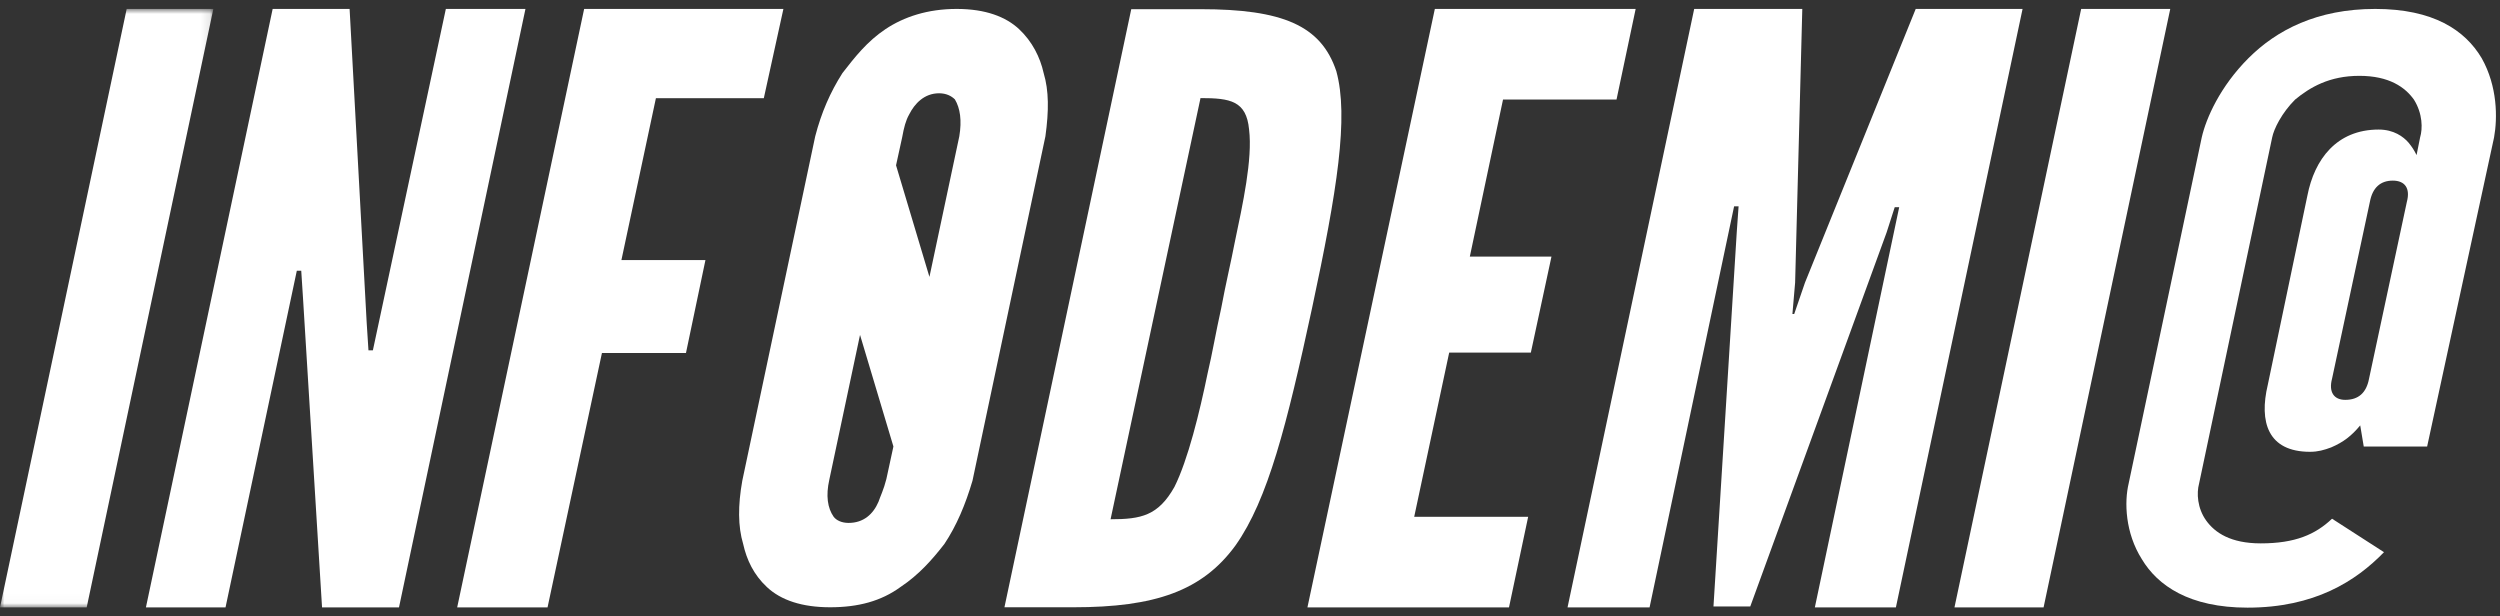
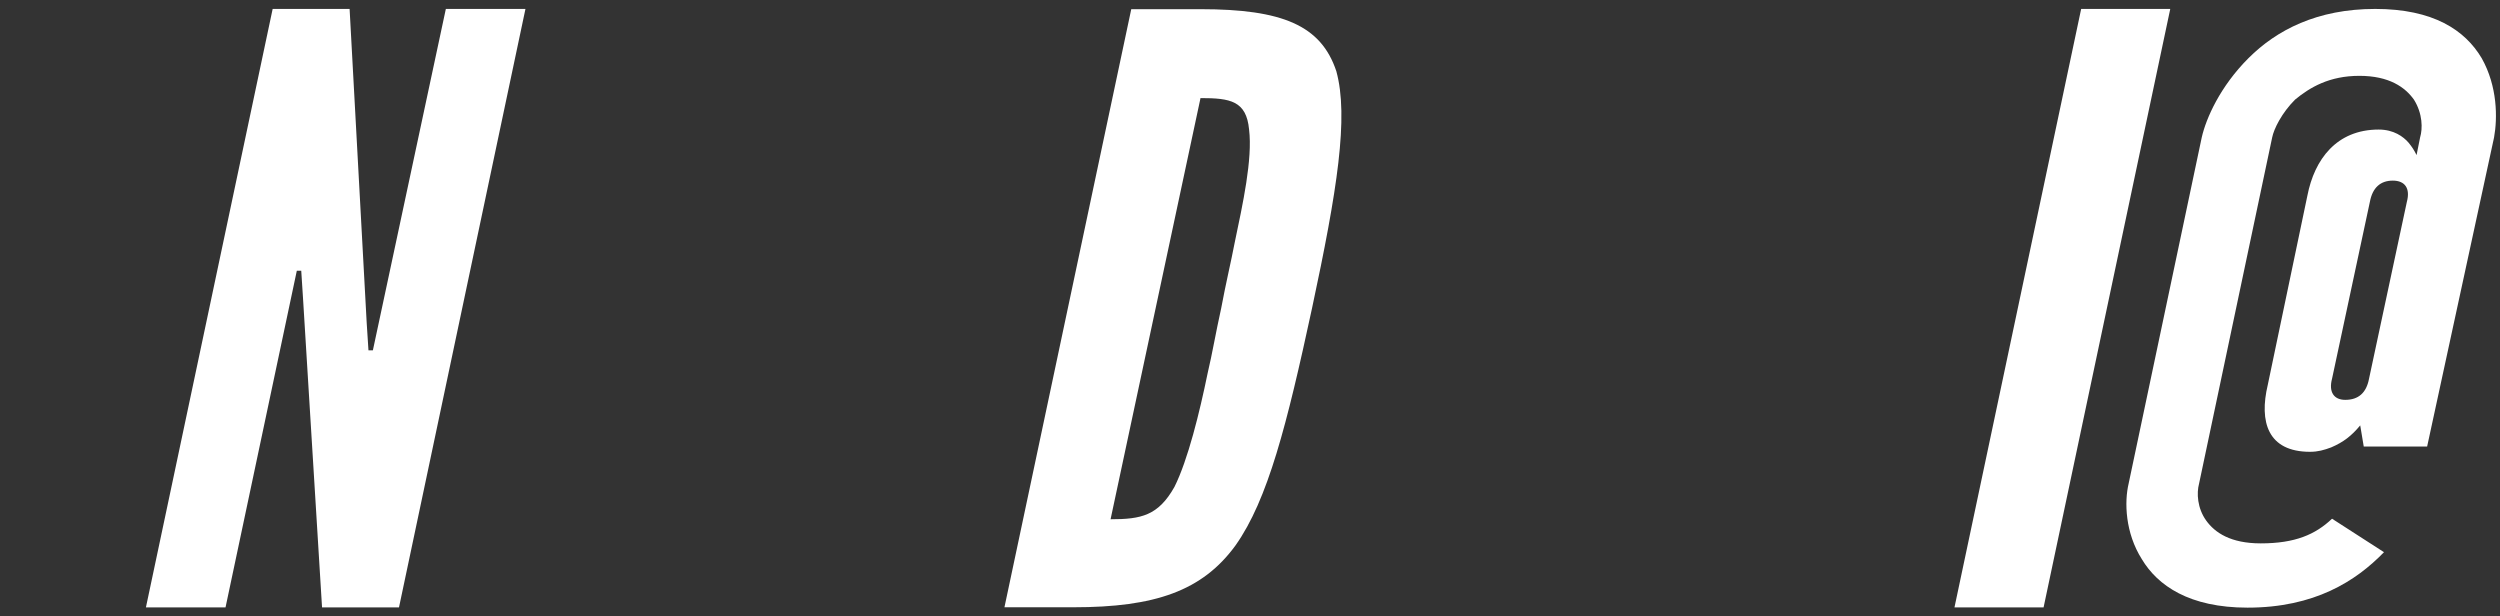
<svg xmlns="http://www.w3.org/2000/svg" xmlns:xlink="http://www.w3.org/1999/xlink" width="280px" height="69px" viewBox="0 0 280 69" version="1.1">
  <rect x="0" y="0" width="280" height="69" fill="#333333" stroke="none" />
  <title>Group 20</title>
  <defs>
-     <polygon id="path-1" points="0 0.944 23.896 0.944 23.896 67.972 0 67.972" />
-   </defs>
+     </defs>
  <g id="Mobile" stroke="none" stroke-width="1" fill="none" fill-rule="evenodd">
    <g id="CALAVERITAS" transform="translate(-40, -366)">
      <g id="Group-20" transform="translate(40, 366)">
-         <path d="M98.389,56.205 C97.799,57.583 96.716,58.567 95.043,58.567 C94.256,58.567 93.666,58.271 93.37,57.878 C92.681,56.894 92.485,55.516 92.879,53.745 L96.323,37.508 L100.062,50.006 L99.275,53.646 C98.98,54.827 98.586,55.614 98.389,56.205 M101.833,12.809 C102.424,11.628 103.506,10.447 105.179,10.447 C105.966,10.447 106.557,10.742 106.95,11.136 C107.541,12.12 107.738,13.497 107.442,15.268 L104.097,31.013 L100.357,18.516 L101.046,15.367 C101.243,14.285 101.44,13.497 101.833,12.809 M116.889,8.184 C116.495,6.412 115.61,4.641 114.134,3.263 C112.658,1.885 110.394,1 107.147,1 C103.9,1 101.243,1.885 99.176,3.263 C97.11,4.641 95.732,6.412 94.354,8.184 C92.977,10.348 91.993,12.612 91.304,15.268 L83.136,53.843 C82.644,56.599 82.644,58.96 83.235,60.928 C83.628,62.7 84.416,64.372 85.892,65.75 C87.466,67.226 89.828,68.014 92.977,68.014 C96.126,68.014 98.684,67.325 100.849,65.75 C102.916,64.372 104.392,62.7 105.769,60.928 C107.147,58.862 108.131,56.5 108.918,53.843 L117.086,15.268 C117.48,12.415 117.48,10.152 116.889,8.184" id="Fill-1" fill="#FFFFFF" />
        <path d="M124.384,58.157 C127.809,58.157 129.723,57.756 131.536,54.536 C133.047,51.519 134.356,46.188 135.263,41.763 C135.767,39.65 136.17,37.237 136.774,34.521 C137.278,31.805 137.882,29.291 138.285,27.179 C139.192,22.854 140.3,17.825 139.897,14.507 C139.594,11.287 137.781,10.986 134.457,10.986 L124.384,58.157 Z M112.498,68.014 L126.701,1.028 L134.457,1.028 C143.624,1.028 147.955,2.84 149.667,7.969 C151.078,13.098 149.768,21.345 146.948,34.521 C144.127,47.596 142.012,55.944 138.386,61.074 C134.659,66.203 129.32,68.014 120.254,68.014 L112.498,68.014 Z" id="Fill-3" fill="#FFFFFF" />
-         <polygon id="Fill-5" fill="#FFFFFF" points="160.702 1 183.194 1 181.05 11.15 168.339 11.15 164.621 28.736 173.766 28.736 171.455 39.488 162.31 39.488 158.391 57.878 171.155 57.878 169.007 68.028 146.432 68.028" />
-         <polygon id="Fill-7" fill="#FFFFFF" points="191.909 67.927 194.522 25.922 194.722 23.108 194.22 23.108 184.752 68.028 175.564 68.028 189.75 1 201.857 1 201.054 31.65 200.751 35.167 200.952 35.167 202.159 31.65 214.56 1 226.528 1 212.34 68.028 203.263 68.028 212.71 23.208 212.208 23.208 211.304 26.022 196.029 67.927" />
        <polygon id="Fill-9" fill="#FFFFFF" points="233.091 1 243.069 1 228.881 68.028 218.901 68.028" />
        <path d="M269.571,22.596 C269.966,21.117 269.374,20.229 267.993,20.229 C266.613,20.229 265.725,21.018 265.429,22.596 L261.189,42.417 C260.795,43.896 261.386,44.784 262.668,44.784 C264.147,44.784 265.035,43.995 265.331,42.417 L269.571,22.596 Z M271.839,50.01 L264.739,50.01 L264.345,47.644 C263.358,48.827 262.471,49.517 261.09,50.109 C260.301,50.405 259.611,50.602 258.724,50.602 C253.99,50.602 253.004,47.249 253.99,43.107 L258.428,21.906 C259.217,17.863 261.682,14.51 266.415,14.51 C268.092,14.51 269.177,15.299 269.768,15.989 C270.163,16.482 270.36,16.778 270.656,17.369 L271.05,15.397 C271.346,14.411 271.346,12.735 270.36,11.157 C269.374,9.776 267.599,8.494 264.246,8.494 C260.893,8.494 258.724,9.776 257.047,11.157 C255.568,12.636 254.681,14.411 254.483,15.397 L246.299,54.152 C246.003,55.237 246.101,56.913 247.087,58.294 C248.073,59.674 249.849,60.858 253.201,60.858 C257.047,60.858 259.315,59.871 261.189,58.096 L267.007,61.844 C263.852,65.098 259.217,68.056 251.722,68.056 C245.214,68.056 241.664,65.591 239.889,62.633 C238.015,59.674 237.916,56.223 238.409,54.152 L246.594,15.397 C247.087,13.228 248.665,9.678 251.821,6.522 C254.976,3.367 259.513,1 266.021,1 C272.529,1 276.08,3.367 277.953,6.522 C279.728,9.678 279.728,13.228 279.334,15.397 L271.839,50.01 Z" id="Fill-11" fill="#FFFFFF" />
-         <polygon id="Fill-13" fill="#FFFFFF" points="85.547 11.002 73.461 11.002 69.598 29.131 79.009 29.131 76.829 39.533 67.418 39.533 61.325 68.028 51.204 68.028 65.424 1 87.741 1" />
        <g id="Group-17" transform="translate(0, 0.057)">
          <mask id="mask-2" fill="white">
            <use xlink:href="#path-1" />
          </mask>
          <g id="Clip-16" />
          <polygon id="Fill-15" fill="#FFFFFF" mask="url(#mask-2)" points="14.188 0.944 23.896 0.944 9.709 67.972 -0 67.972" />
        </g>
        <polygon id="Fill-18" fill="#FFFFFF" points="33.937 33.391 33.739 30.32 33.244 30.32 25.259 68.028 16.343 68.028 30.538 1 39.156 1 41.07 36.165 41.268 39.236 41.763 39.236 49.935 1 58.851 1 44.687 68.028 36.069 68.028" />
      </g>
    </g>
  </g>
</svg>